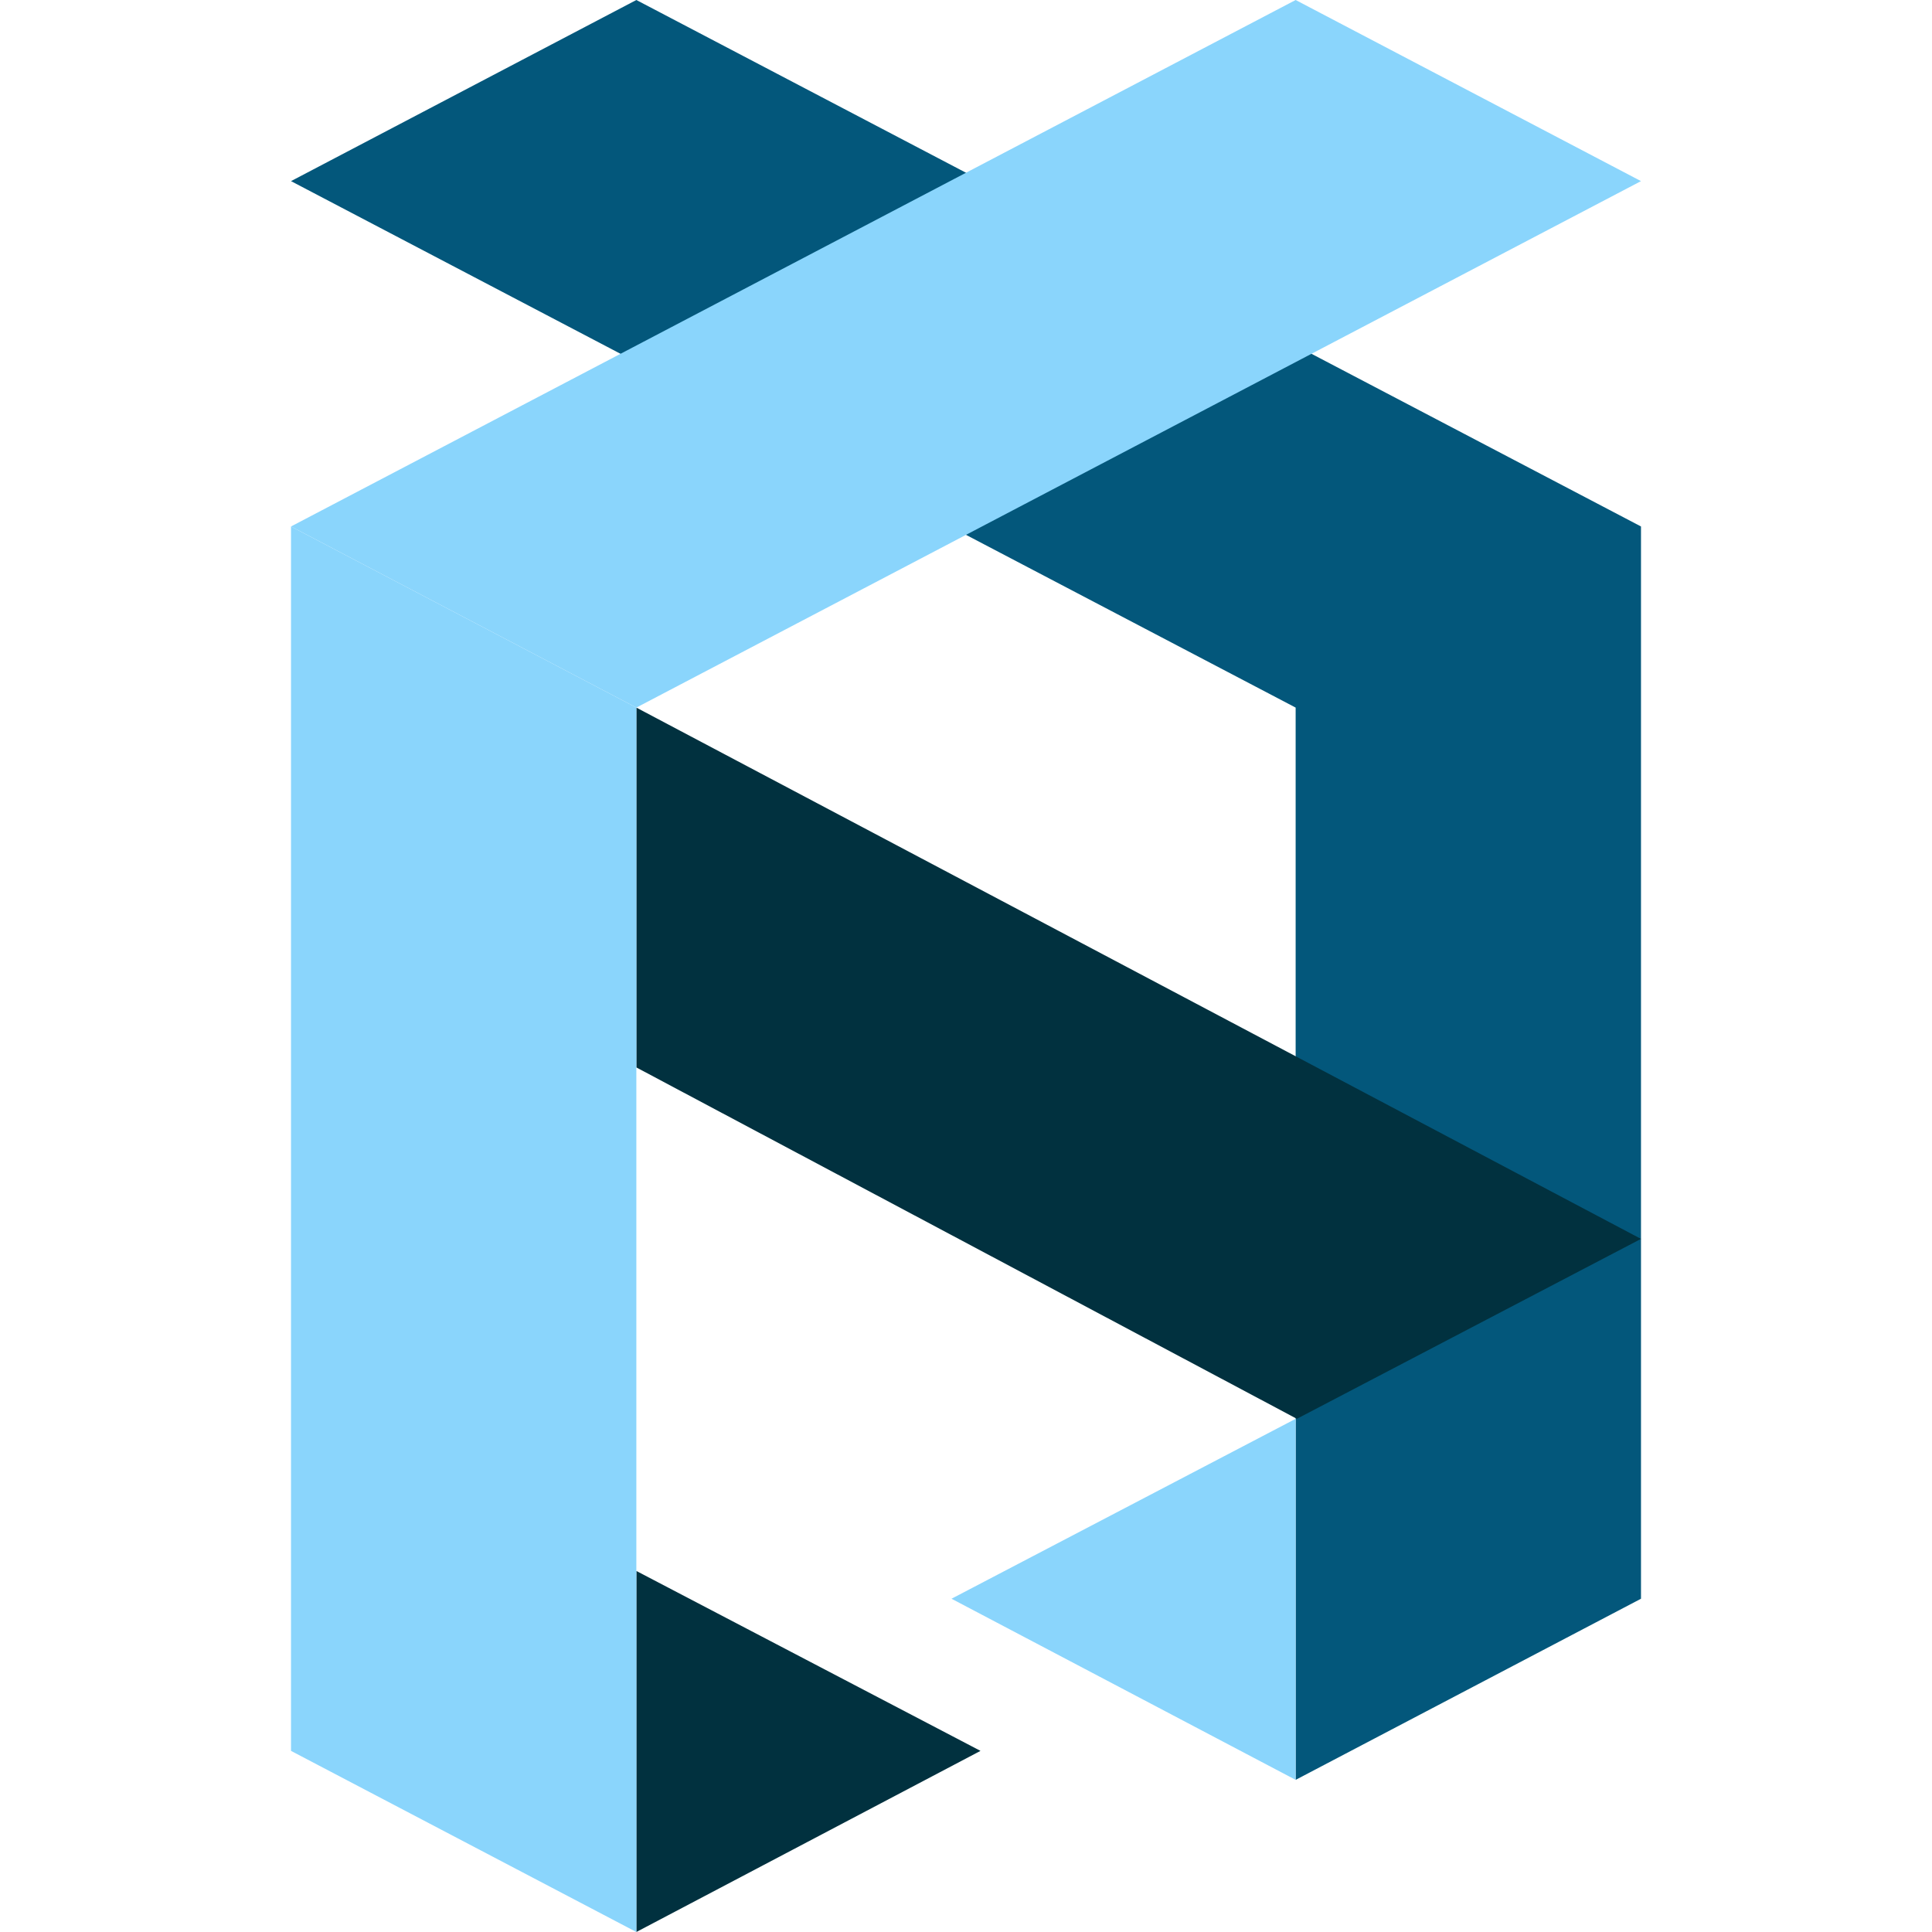
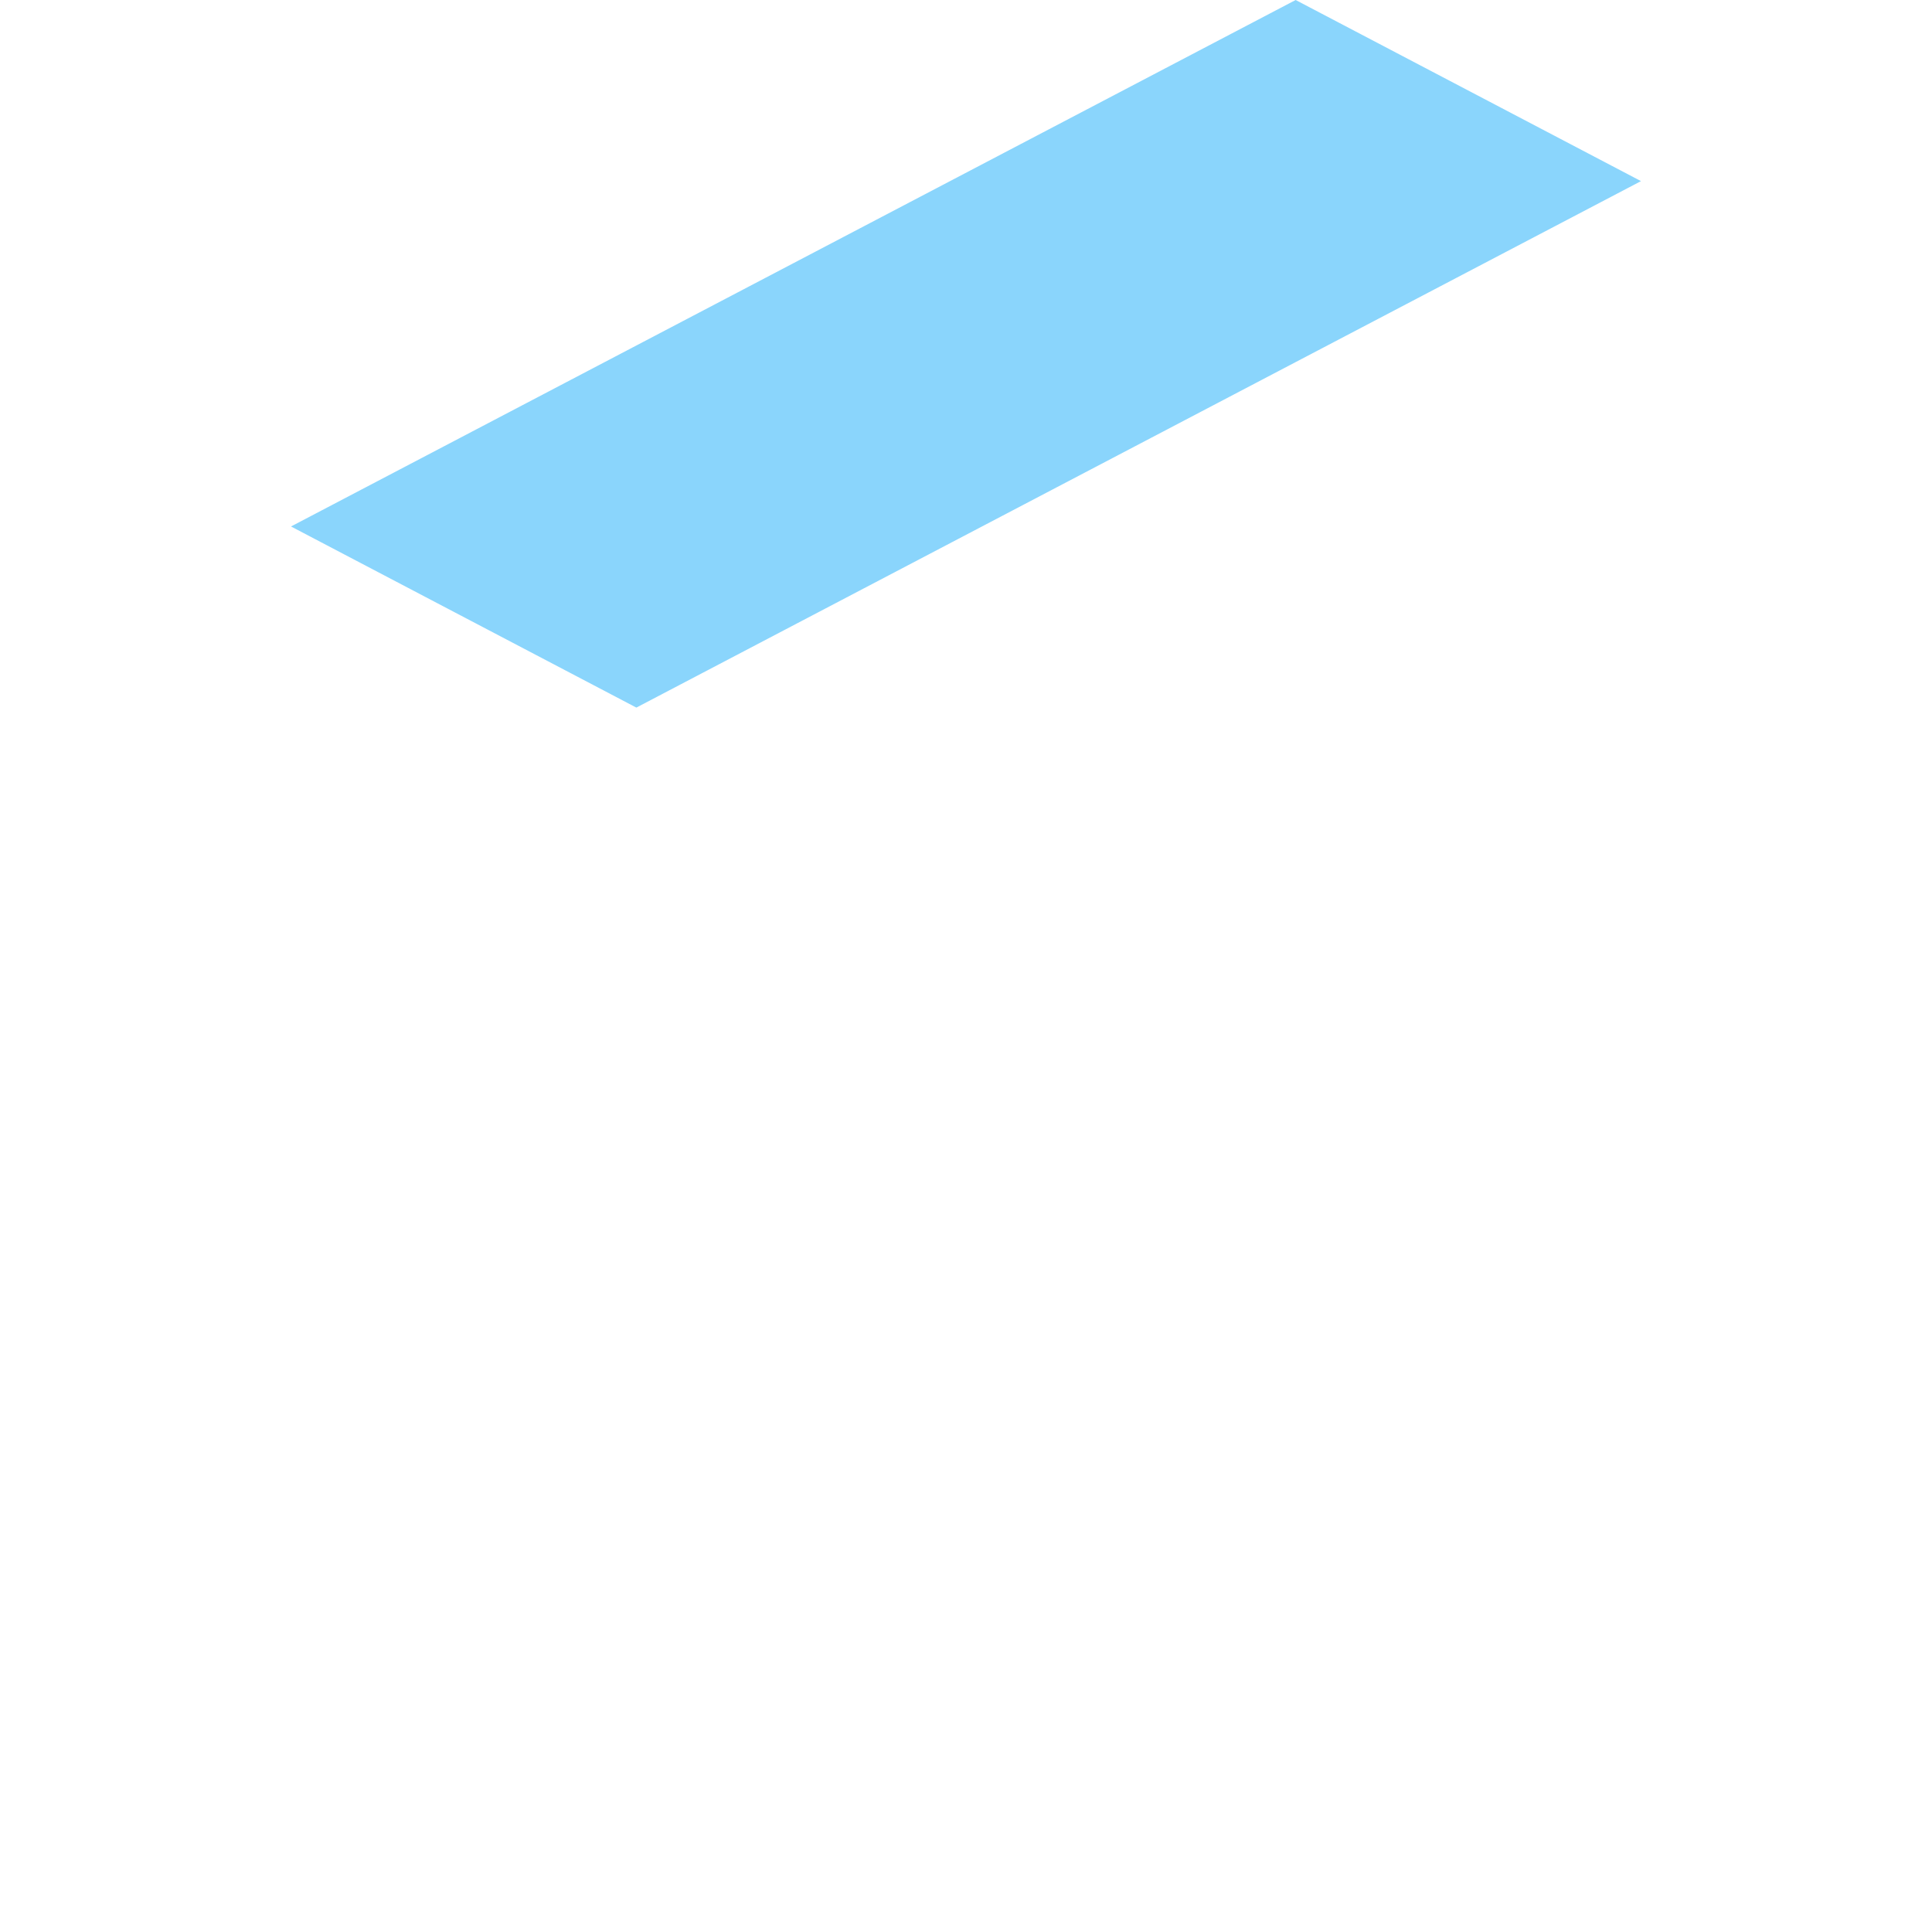
<svg xmlns="http://www.w3.org/2000/svg" id="Layer_1" data-name="Layer 1" viewBox="0 0 16 16">
  <defs>
    <style>
      .cls-1 {
        fill: #01313f;
      }

      .cls-1, .cls-2, .cls-3 {
        stroke-width: 0px;
      }

      .cls-2 {
        fill: #03577b;
      }

      .cls-3 {
        fill: #8ad5fc;
      }
    </style>
  </defs>
-   <polygon class="cls-2" points="5.27 0 2.41 1.5 10.73 5.86 10.73 14.74 13.59 13.24 13.59 4.36 5.27 0" />
-   <polygon class="cls-1" points="5.27 13.01 5.27 13.01 5.27 16 8.12 14.5 5.27 13.01" />
-   <polygon class="cls-1" points="5.27 5.86 5.27 8.84 10.74 11.75 13.59 10.26 5.27 5.86" />
  <polygon class="cls-3" points="2.41 4.36 5.27 5.86 13.59 1.5 10.73 0 2.41 4.36" />
-   <polygon class="cls-3" points="10.73 11.75 10.73 11.75 7.88 13.24 10.73 14.74 10.73 14.74 10.73 11.75" />
-   <polygon class="cls-3" points="2.41 4.36 2.41 14.5 2.41 14.5 5.27 16 5.27 5.86 2.41 4.36" />
</svg>